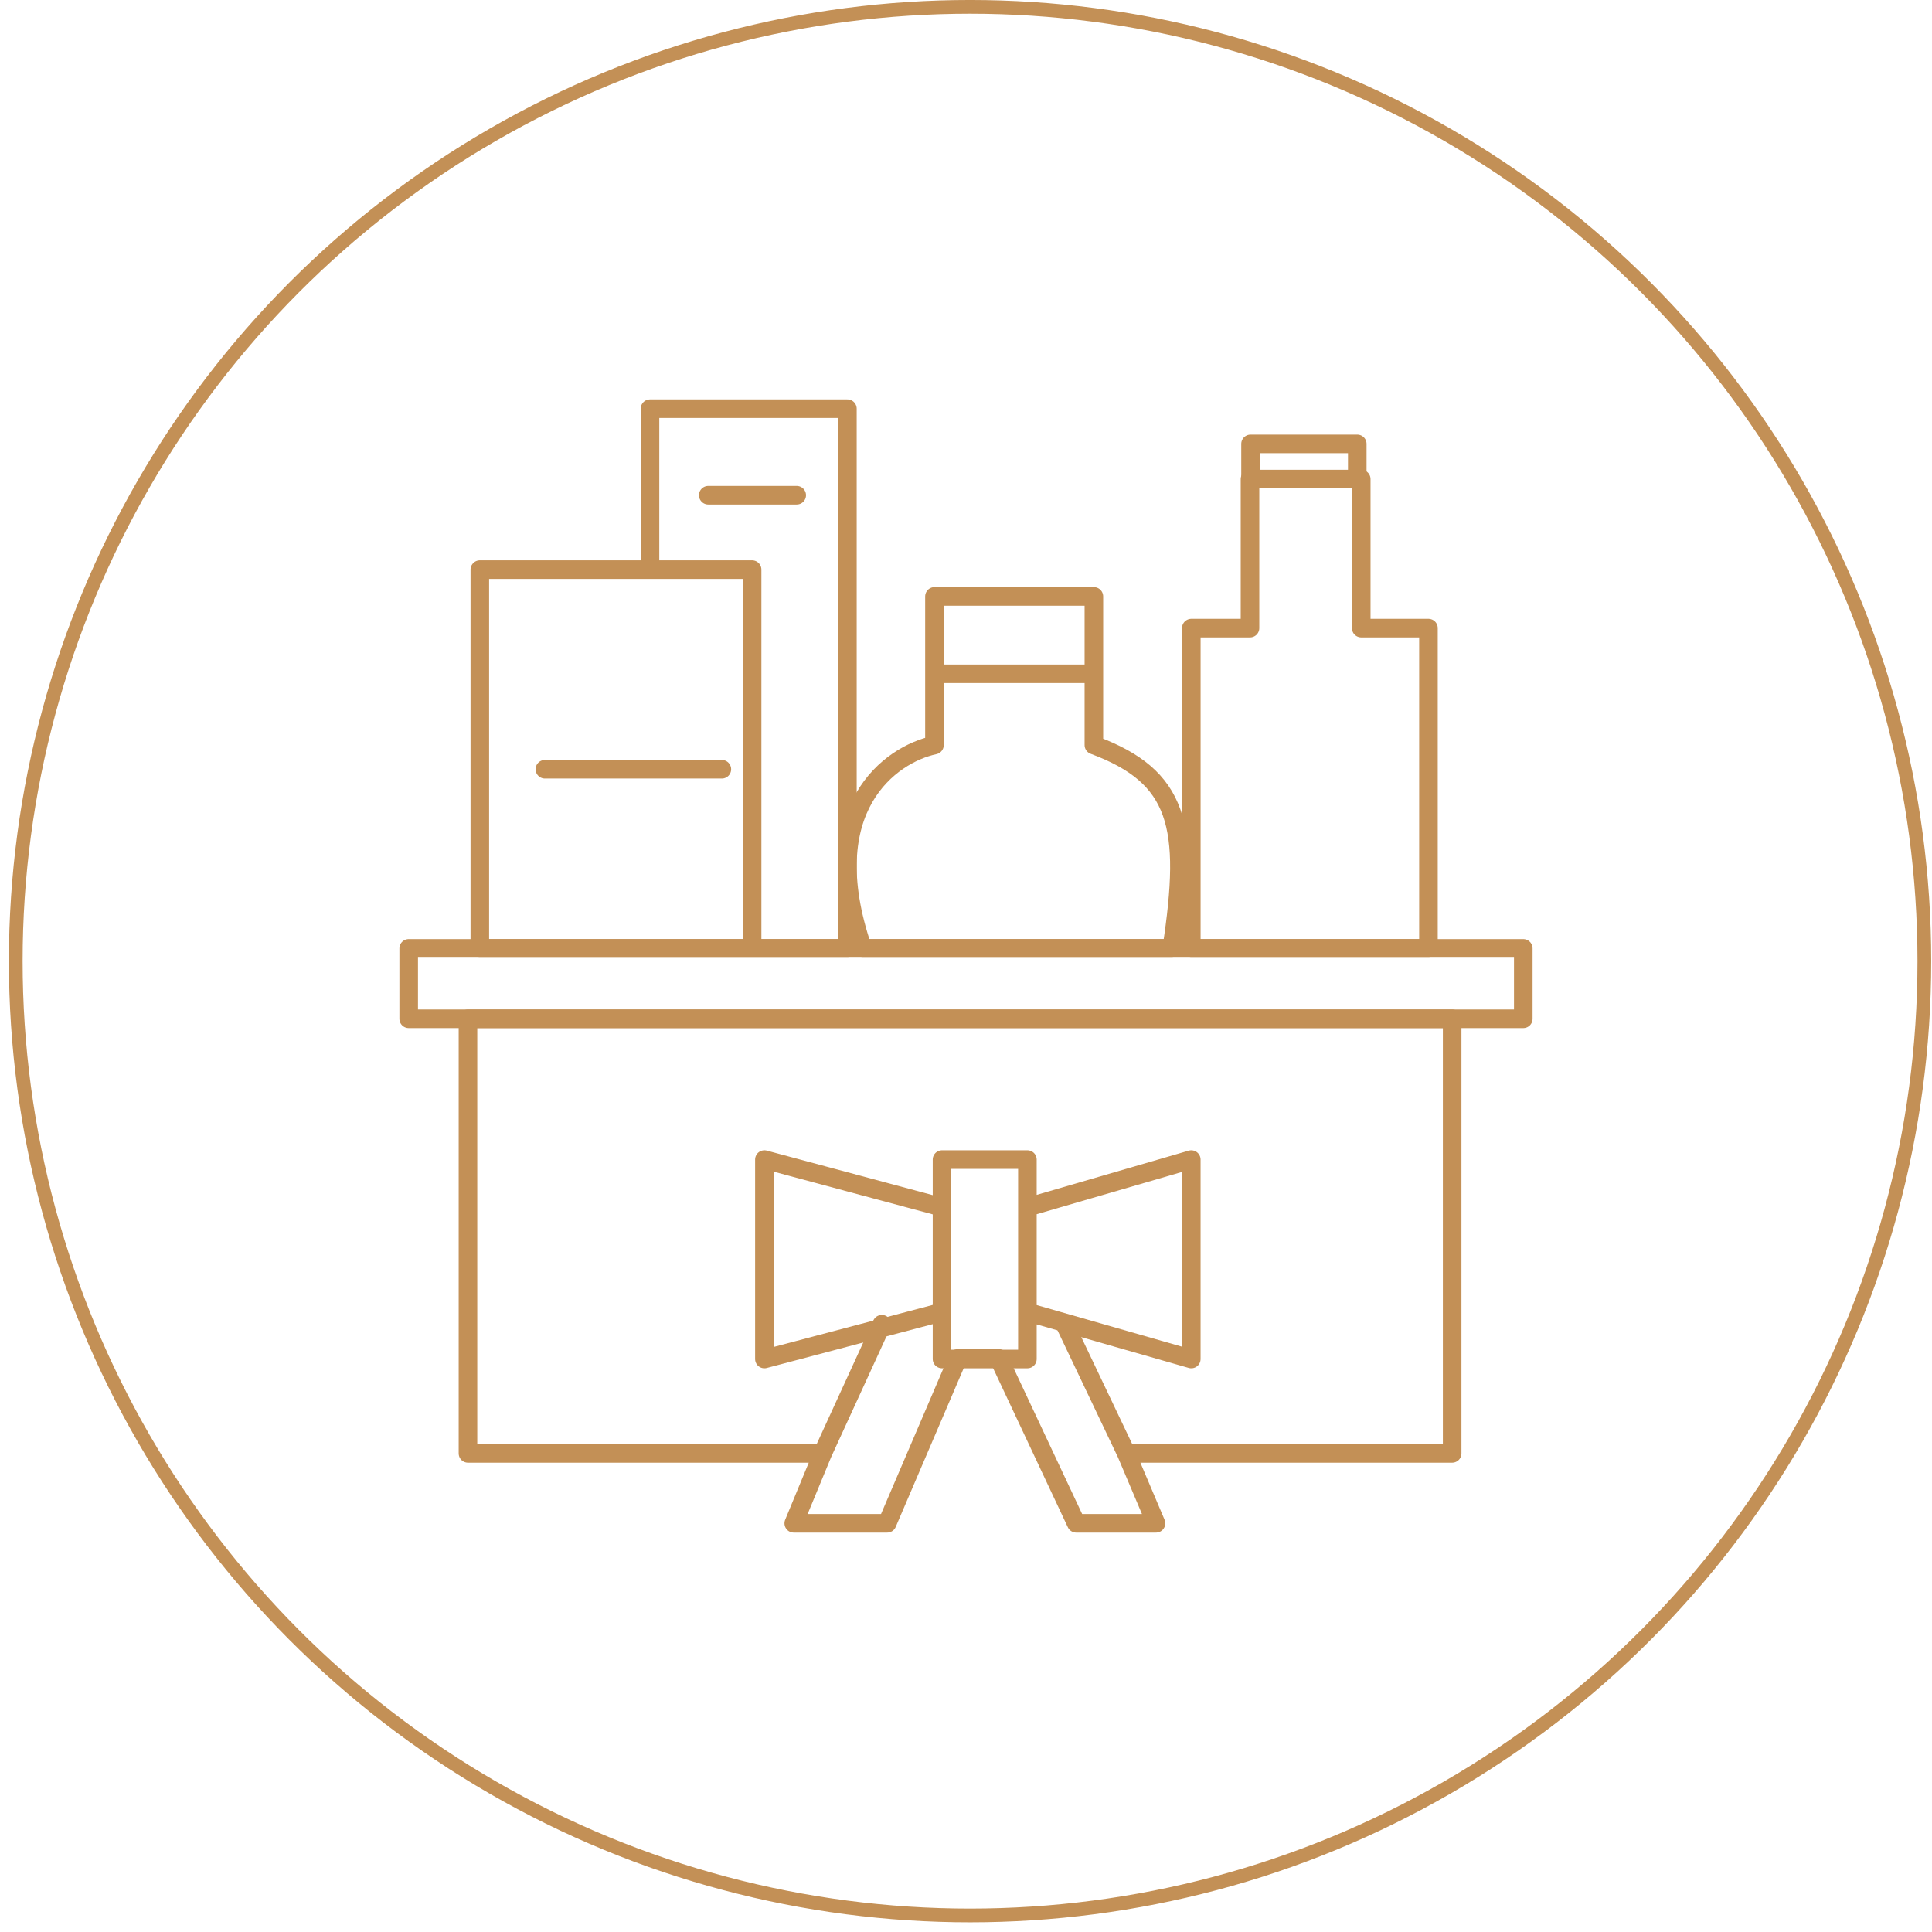
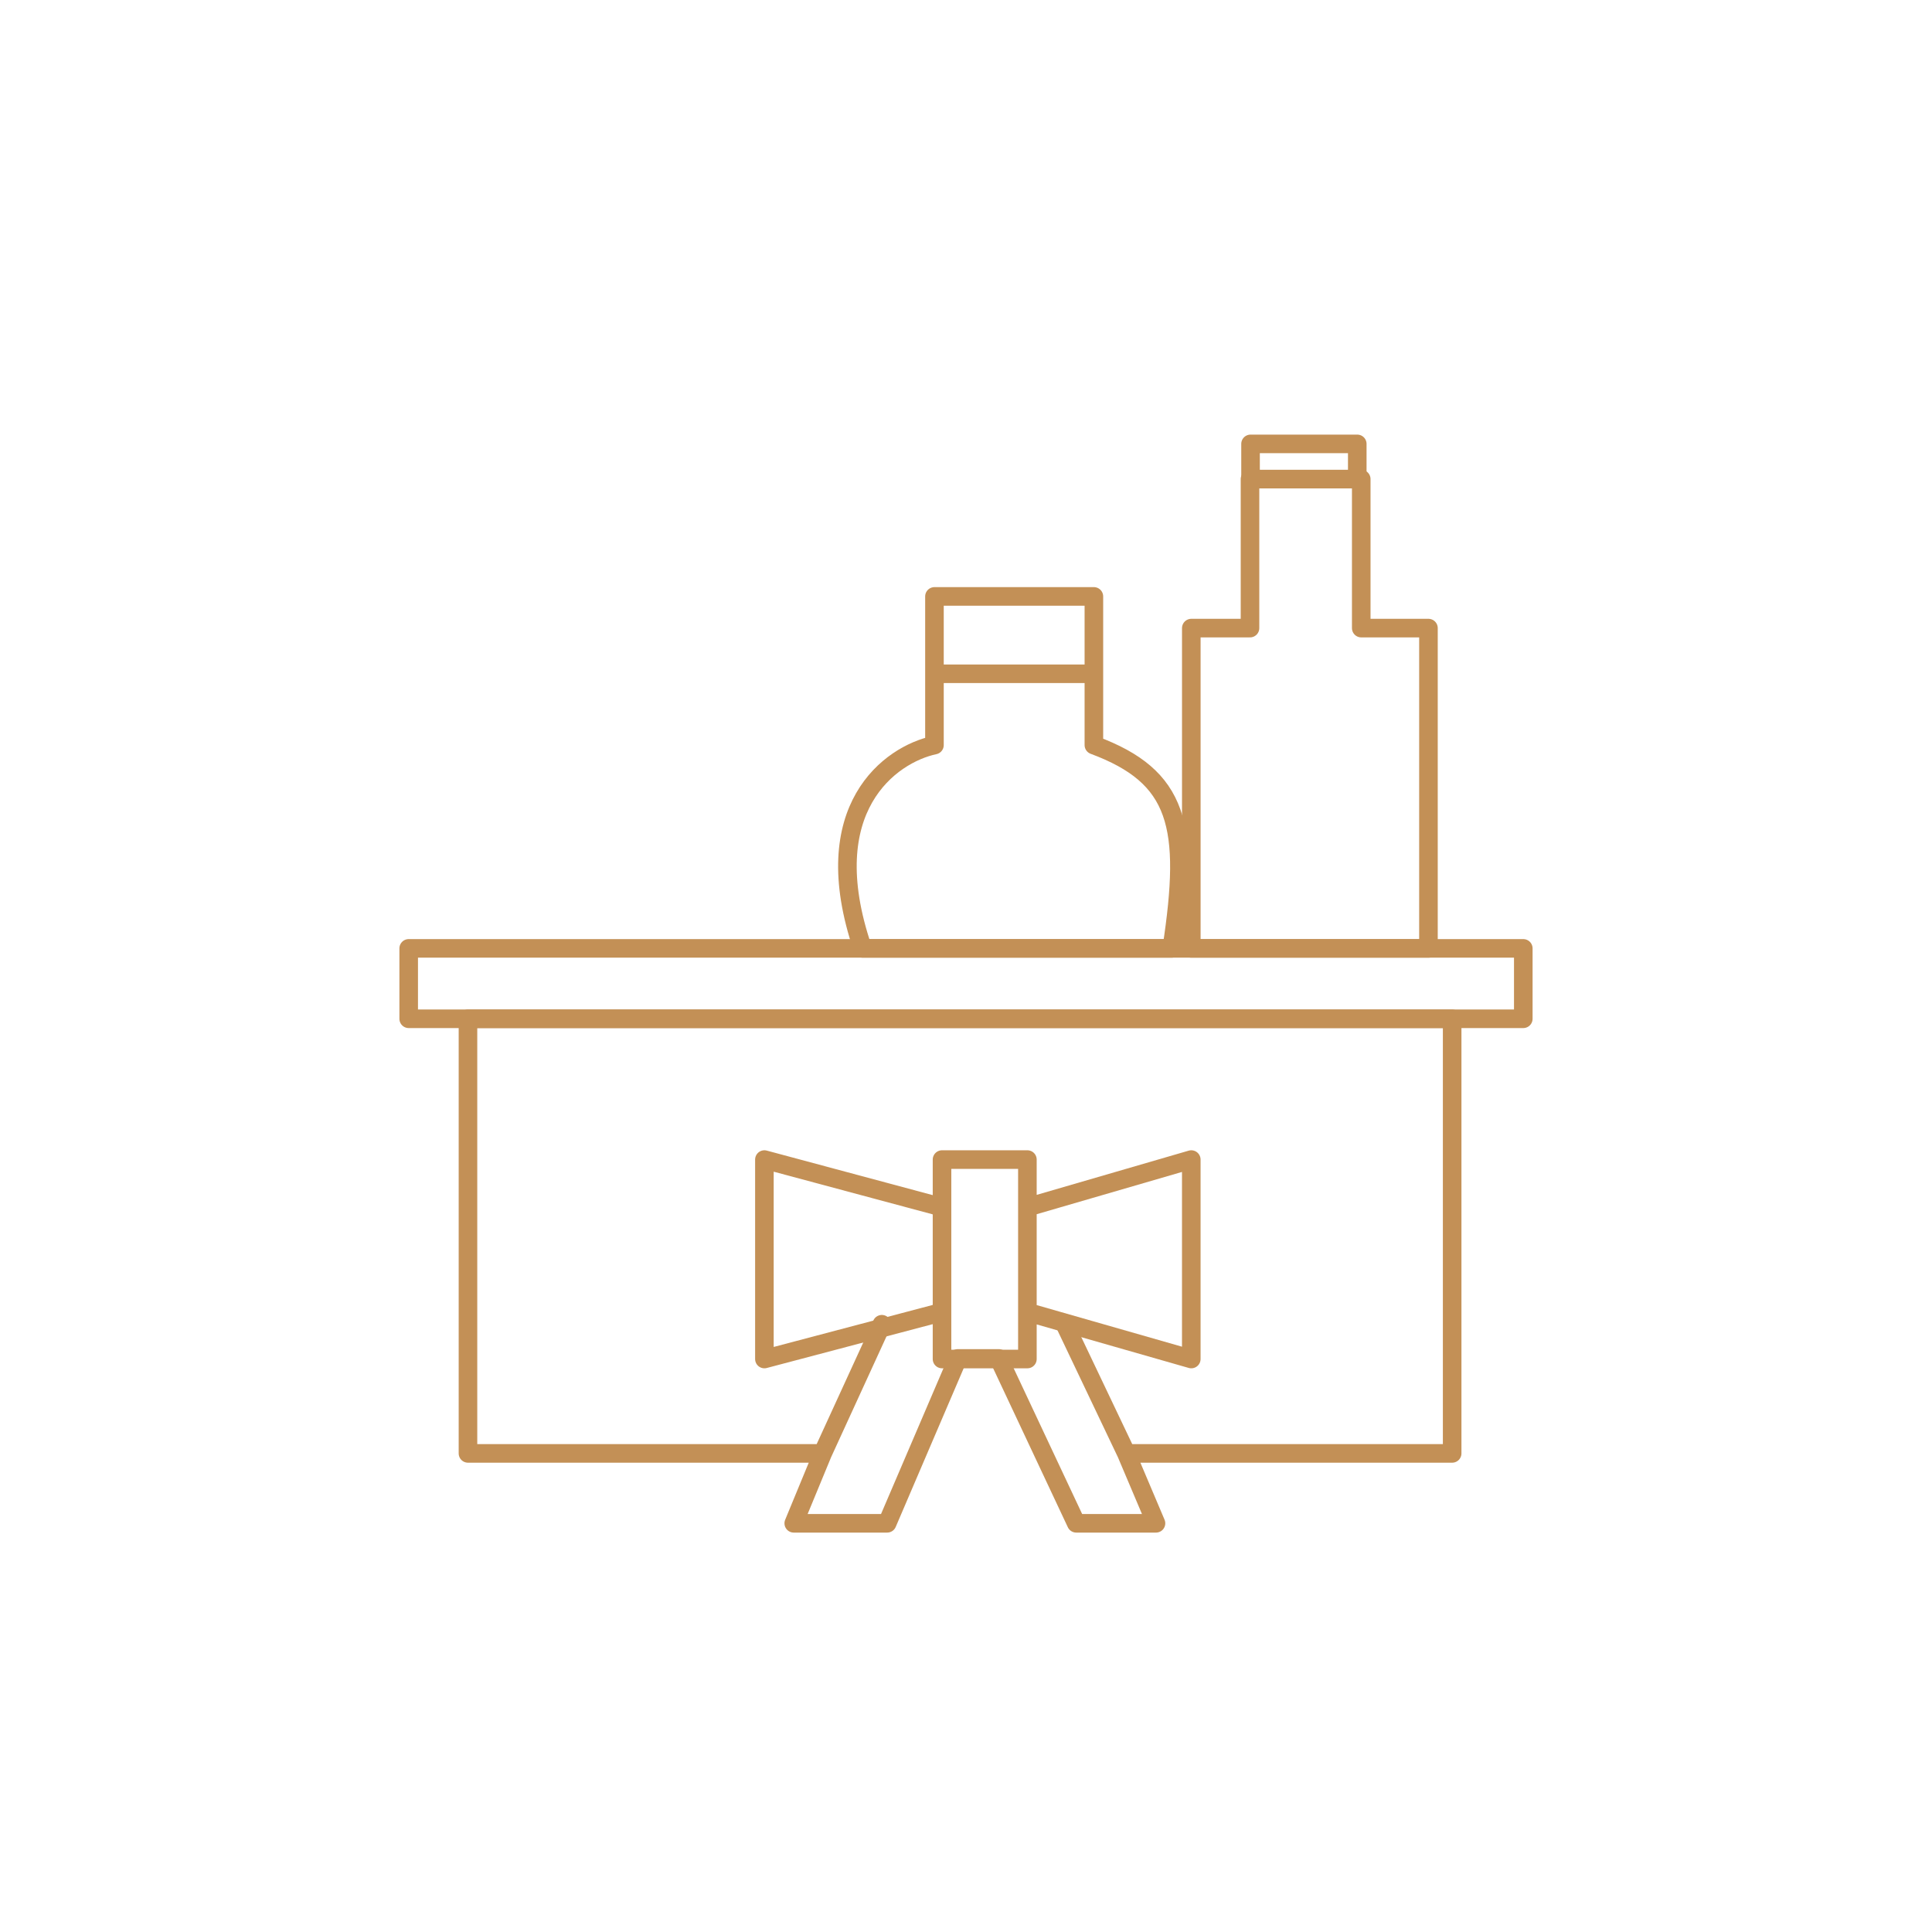
<svg xmlns="http://www.w3.org/2000/svg" fill="none" viewBox="0 0 104 104" height="104" width="104">
-   <circle stroke-width="0.739" stroke="#C39056" r="51.37" cy="51.739" cx="52.218" />
-   <path stroke-linejoin="round" stroke-linecap="round" stroke="#C39056" d="M40.486 51.052H45.616V22H34.99V30.663M40.486 51.052H25.829V30.663H34.99M40.486 51.052V30.663H34.99M38.125 26.658H42.888M29.331 41.409H38.858" />
  <path stroke-linejoin="round" stroke-linecap="round" stroke="#C39056" d="M50.302 36.27V32.105H58.884V36.27M50.302 36.27H58.884M50.302 36.27V40.108C47.942 40.612 43.867 43.505 46.437 51.051H63.074C64.088 44.438 63.44 41.804 58.884 40.108V36.27" />
  <path stroke-linejoin="round" stroke-linecap="round" stroke="#C39056" d="M22 54.841V51.052H81.999V54.841H22Z" />
  <path stroke-linejoin="round" stroke-linecap="round" stroke="#C39056" d="M67.317 25.789V23.895H73.062V25.789H67.317Z" />
  <path stroke-linejoin="round" stroke-linecap="round" stroke="#C39056" d="M67.288 32.135V25.789H73.276V33.811H76.894V51.052H64.128V33.811H67.288V32.135Z" />
  <path stroke-linejoin="round" stroke-linecap="round" stroke="#C39056" d="M44.282 78.237H25.191V54.843H78.17V78.237H60.633M44.282 78.237L42.728 82H47.756L51.558 73.125H53.765L57.935 82H62.227L60.633 78.237M44.282 78.237L47.47 71.284M60.633 78.237L57.322 71.284" />
  <path stroke-linejoin="round" stroke="#C39056" d="M55.305 64.986V62.42H50.709V64.986M55.305 64.986L64.127 62.42V73.156L55.305 70.63M55.305 64.986V70.63M55.305 70.63V73.156H50.709V70.63M50.709 64.986L41.148 62.42V73.156L50.709 70.63M50.709 64.986V70.63" />
</svg>